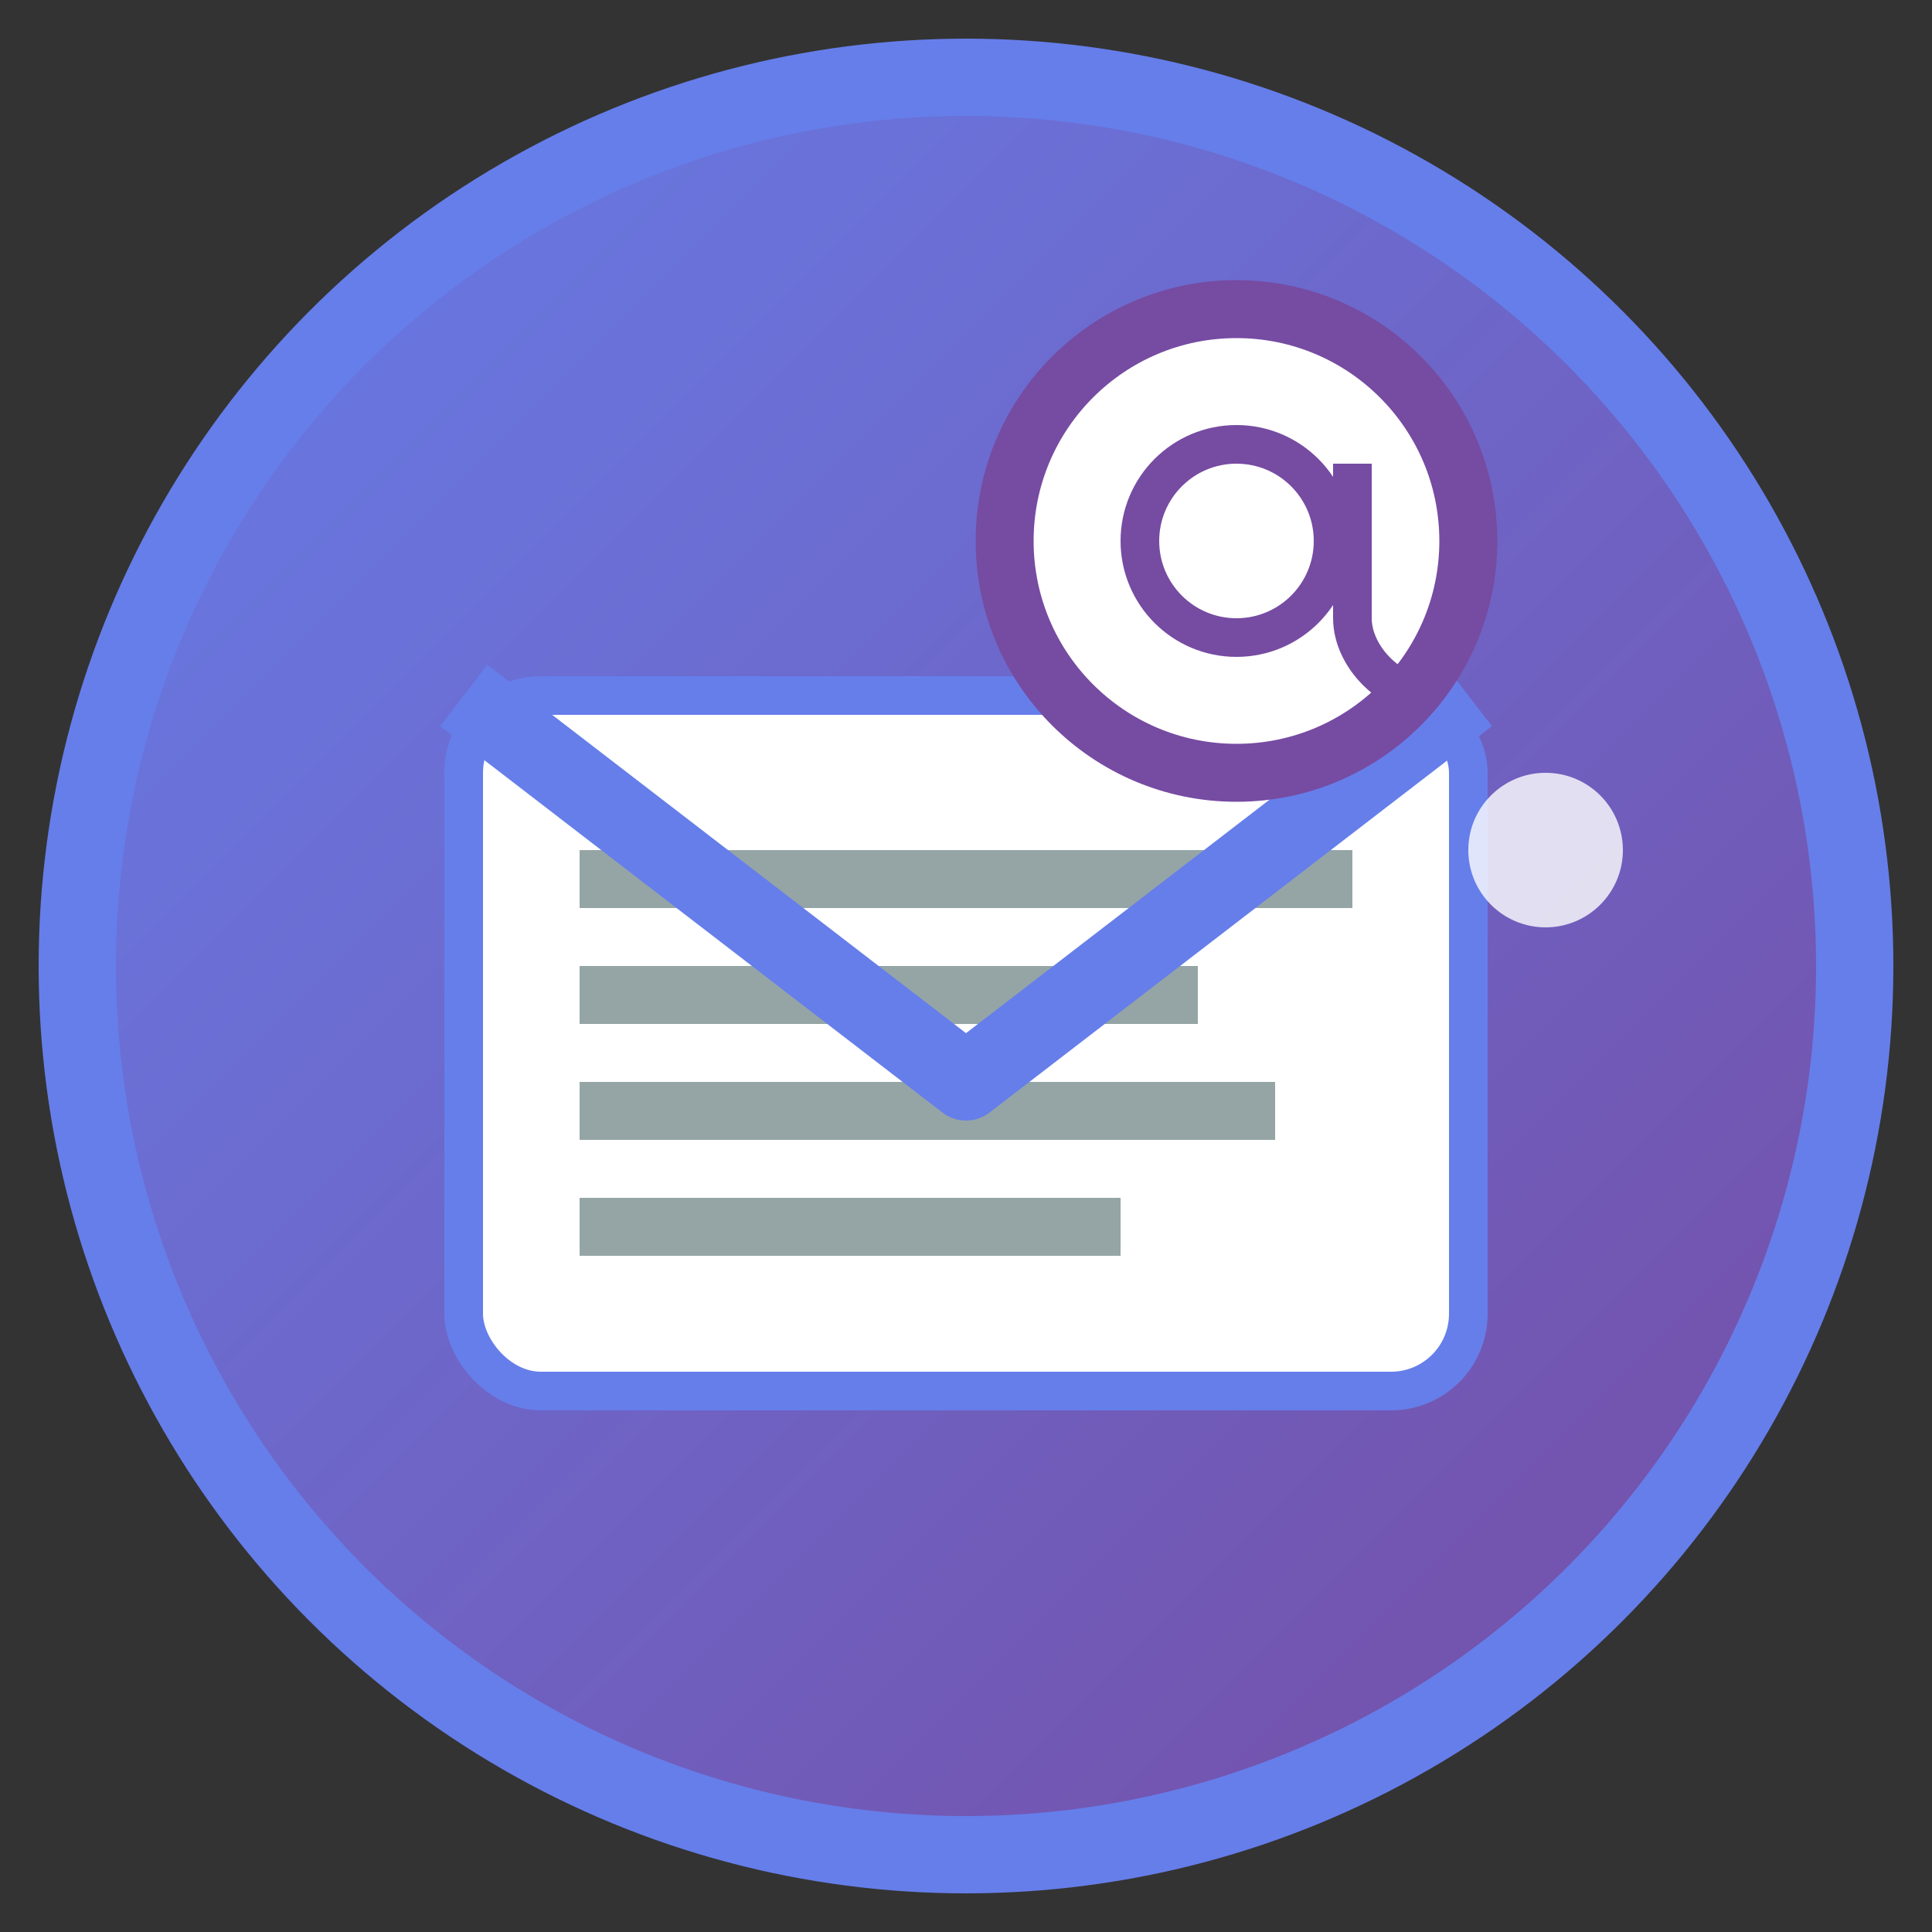
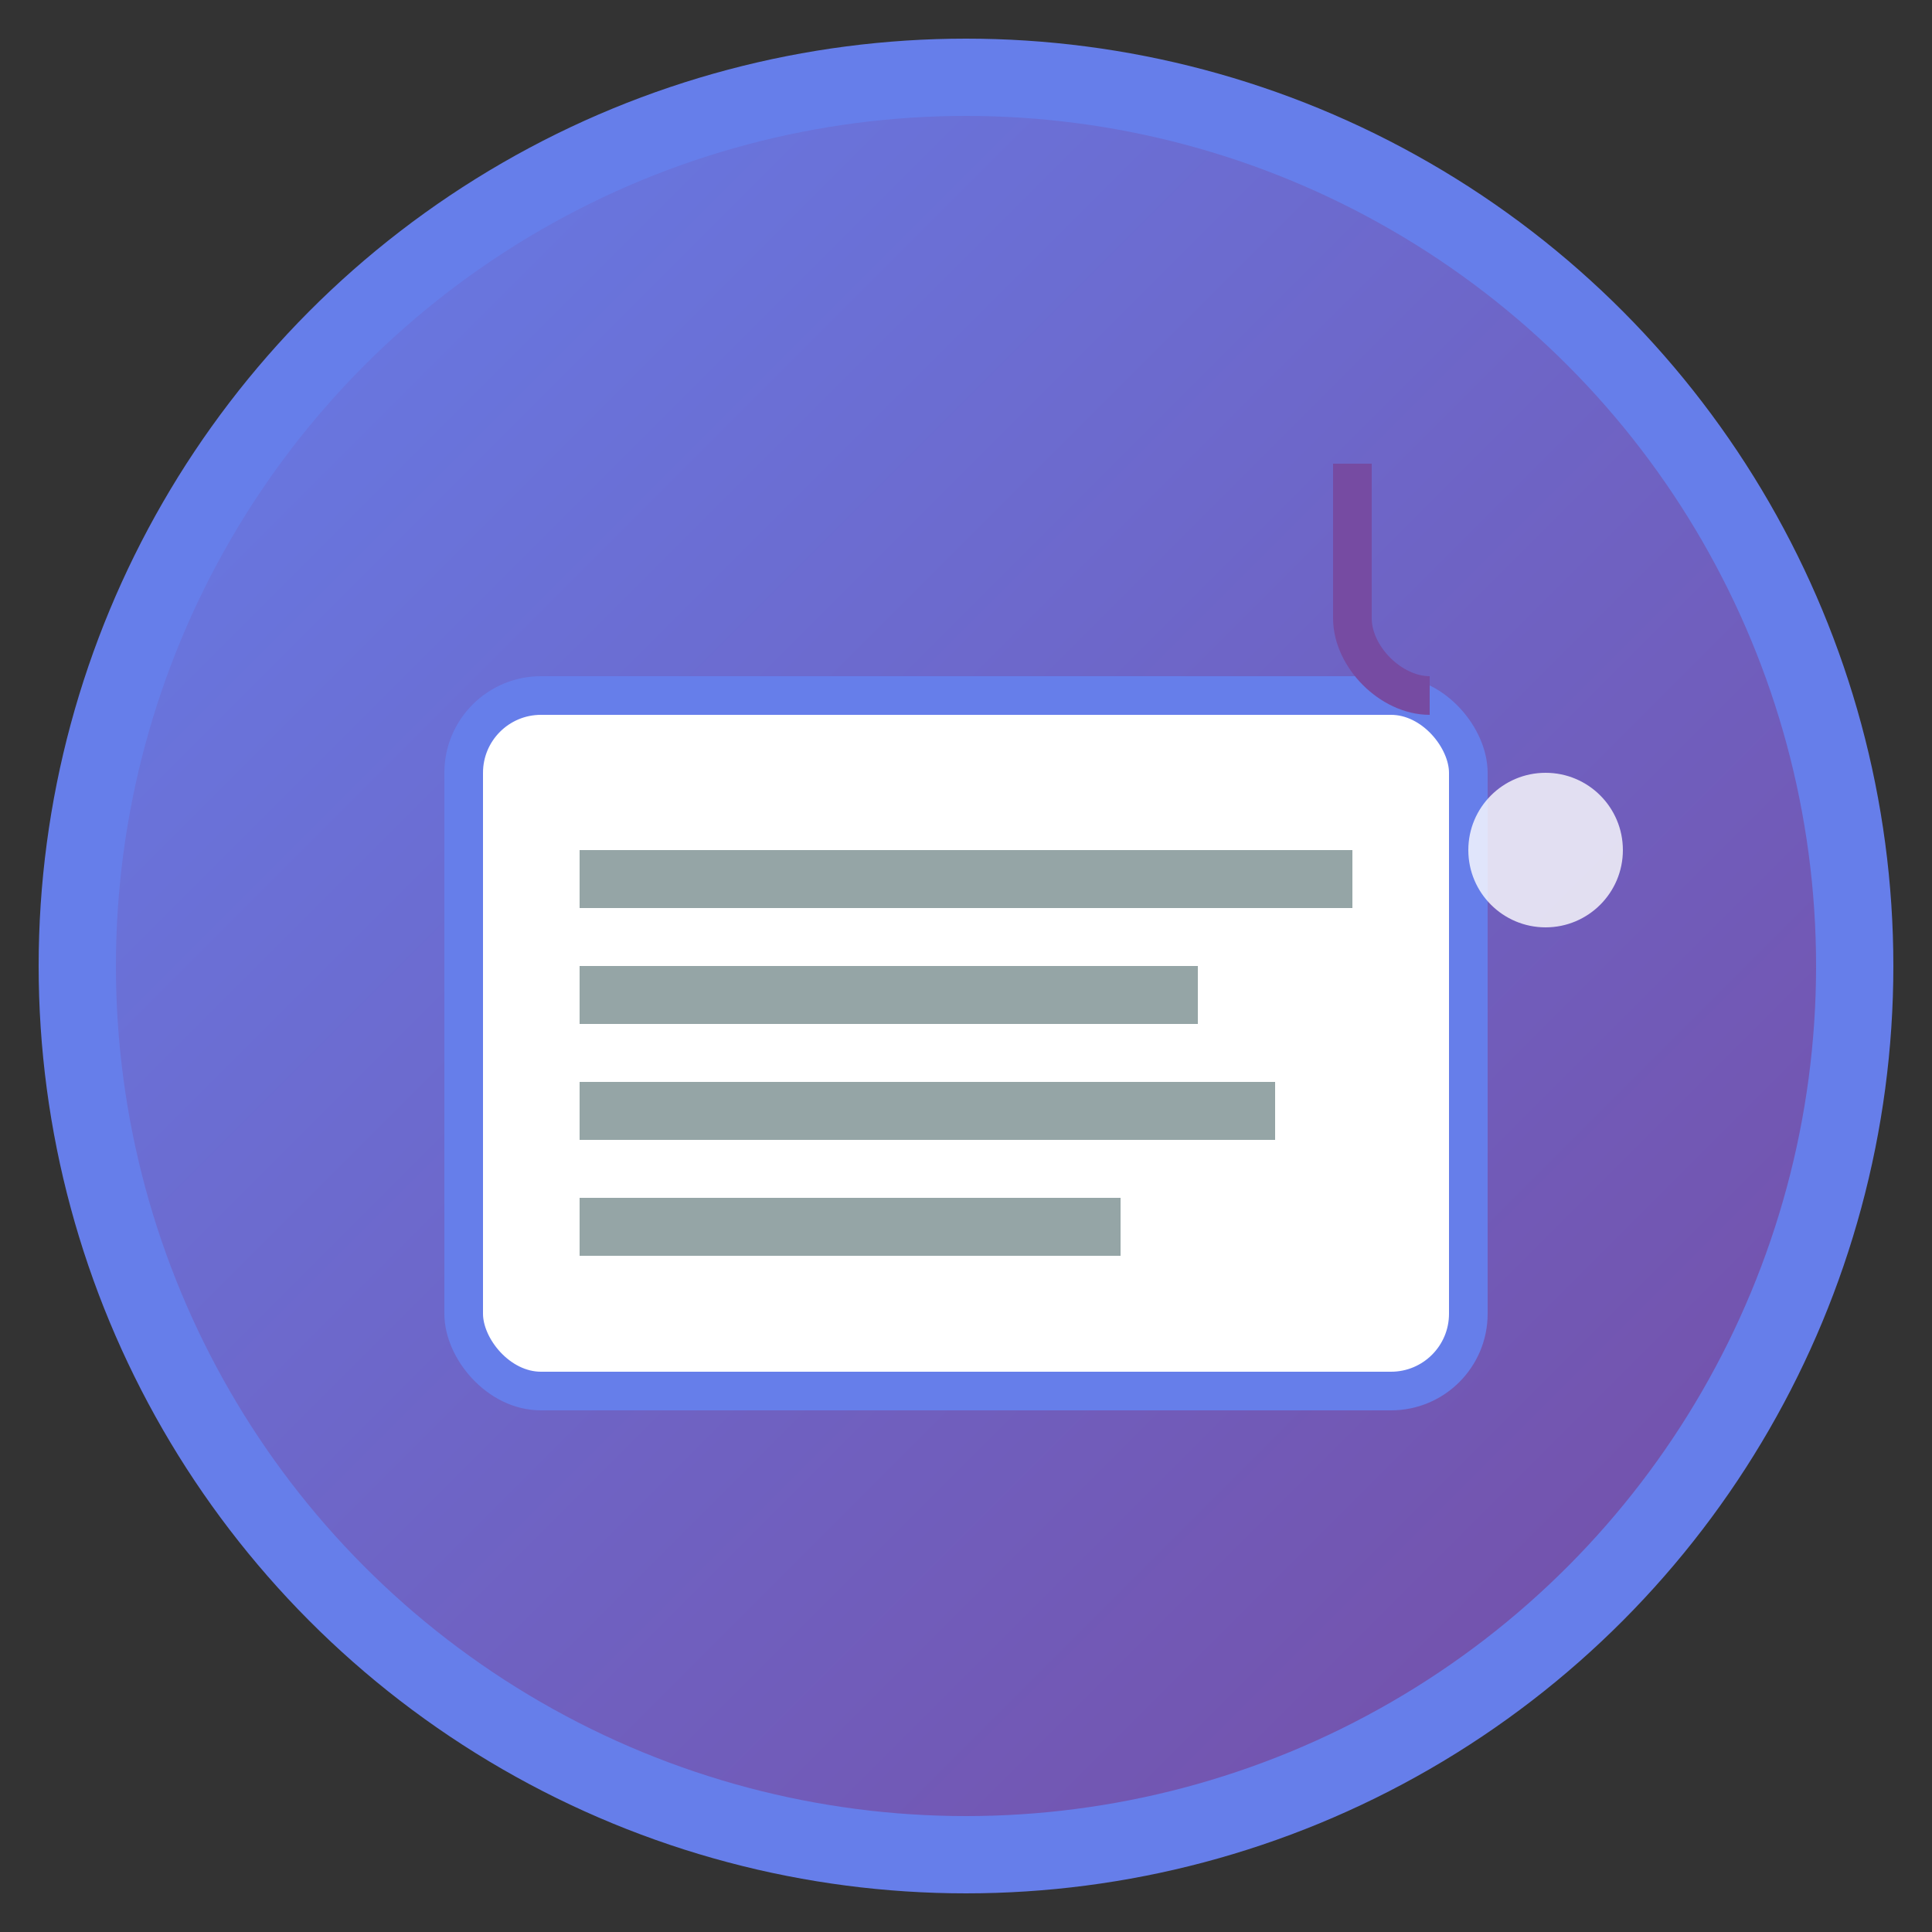
<svg xmlns="http://www.w3.org/2000/svg" width="50" height="50" viewBox="0 0 50 50" fill="none">
  <rect x="0" y="0" width="50" height="50" fill="#333333" stroke="none" />
  <circle cx="25" cy="25" r="23" fill="url(#emailGradient)" stroke="#667eea" stroke-width="2" />
  <rect x="12" y="18" width="26" height="18" rx="2" fill="white" />
  <rect x="12" y="18" width="26" height="18" rx="2" fill="none" stroke="#667eea" stroke-width="1" />
  <rect x="15" y="22" width="20" height="1.5" fill="#95a5a6" />
  <rect x="15" y="25" width="16" height="1.5" fill="#95a5a6" />
  <rect x="15" y="28" width="18" height="1.5" fill="#95a5a6" />
  <rect x="15" y="31" width="14" height="1.5" fill="#95a5a6" />
-   <path d="M12 18L25 28L38 18" stroke="#667eea" stroke-width="2" fill="none" stroke-linejoin="round" />
-   <circle cx="32" cy="14" r="6" fill="white" stroke="#764ba2" stroke-width="1.5" />
-   <circle cx="32" cy="14" r="2.5" fill="none" stroke="#764ba2" stroke-width="1" />
  <path d="M35 12V16C35 17 36 18 37 18" stroke="#764ba2" stroke-width="1" fill="none" />
  <circle cx="40" cy="22" r="2" fill="rgba(255,255,255,0.8)">
    <animate attributeName="cx" values="40;45;50" dur="2s" repeatCount="indefinite" />
    <animate attributeName="opacity" values="0.8;0.3;0" dur="2s" repeatCount="indefinite" />
  </circle>
  <defs>
    <linearGradient id="emailGradient" x1="0%" y1="0%" x2="100%" y2="100%">
      <stop offset="0%" style="stop-color:#667eea" />
      <stop offset="100%" style="stop-color:#764ba2" />
    </linearGradient>
  </defs>
</svg>